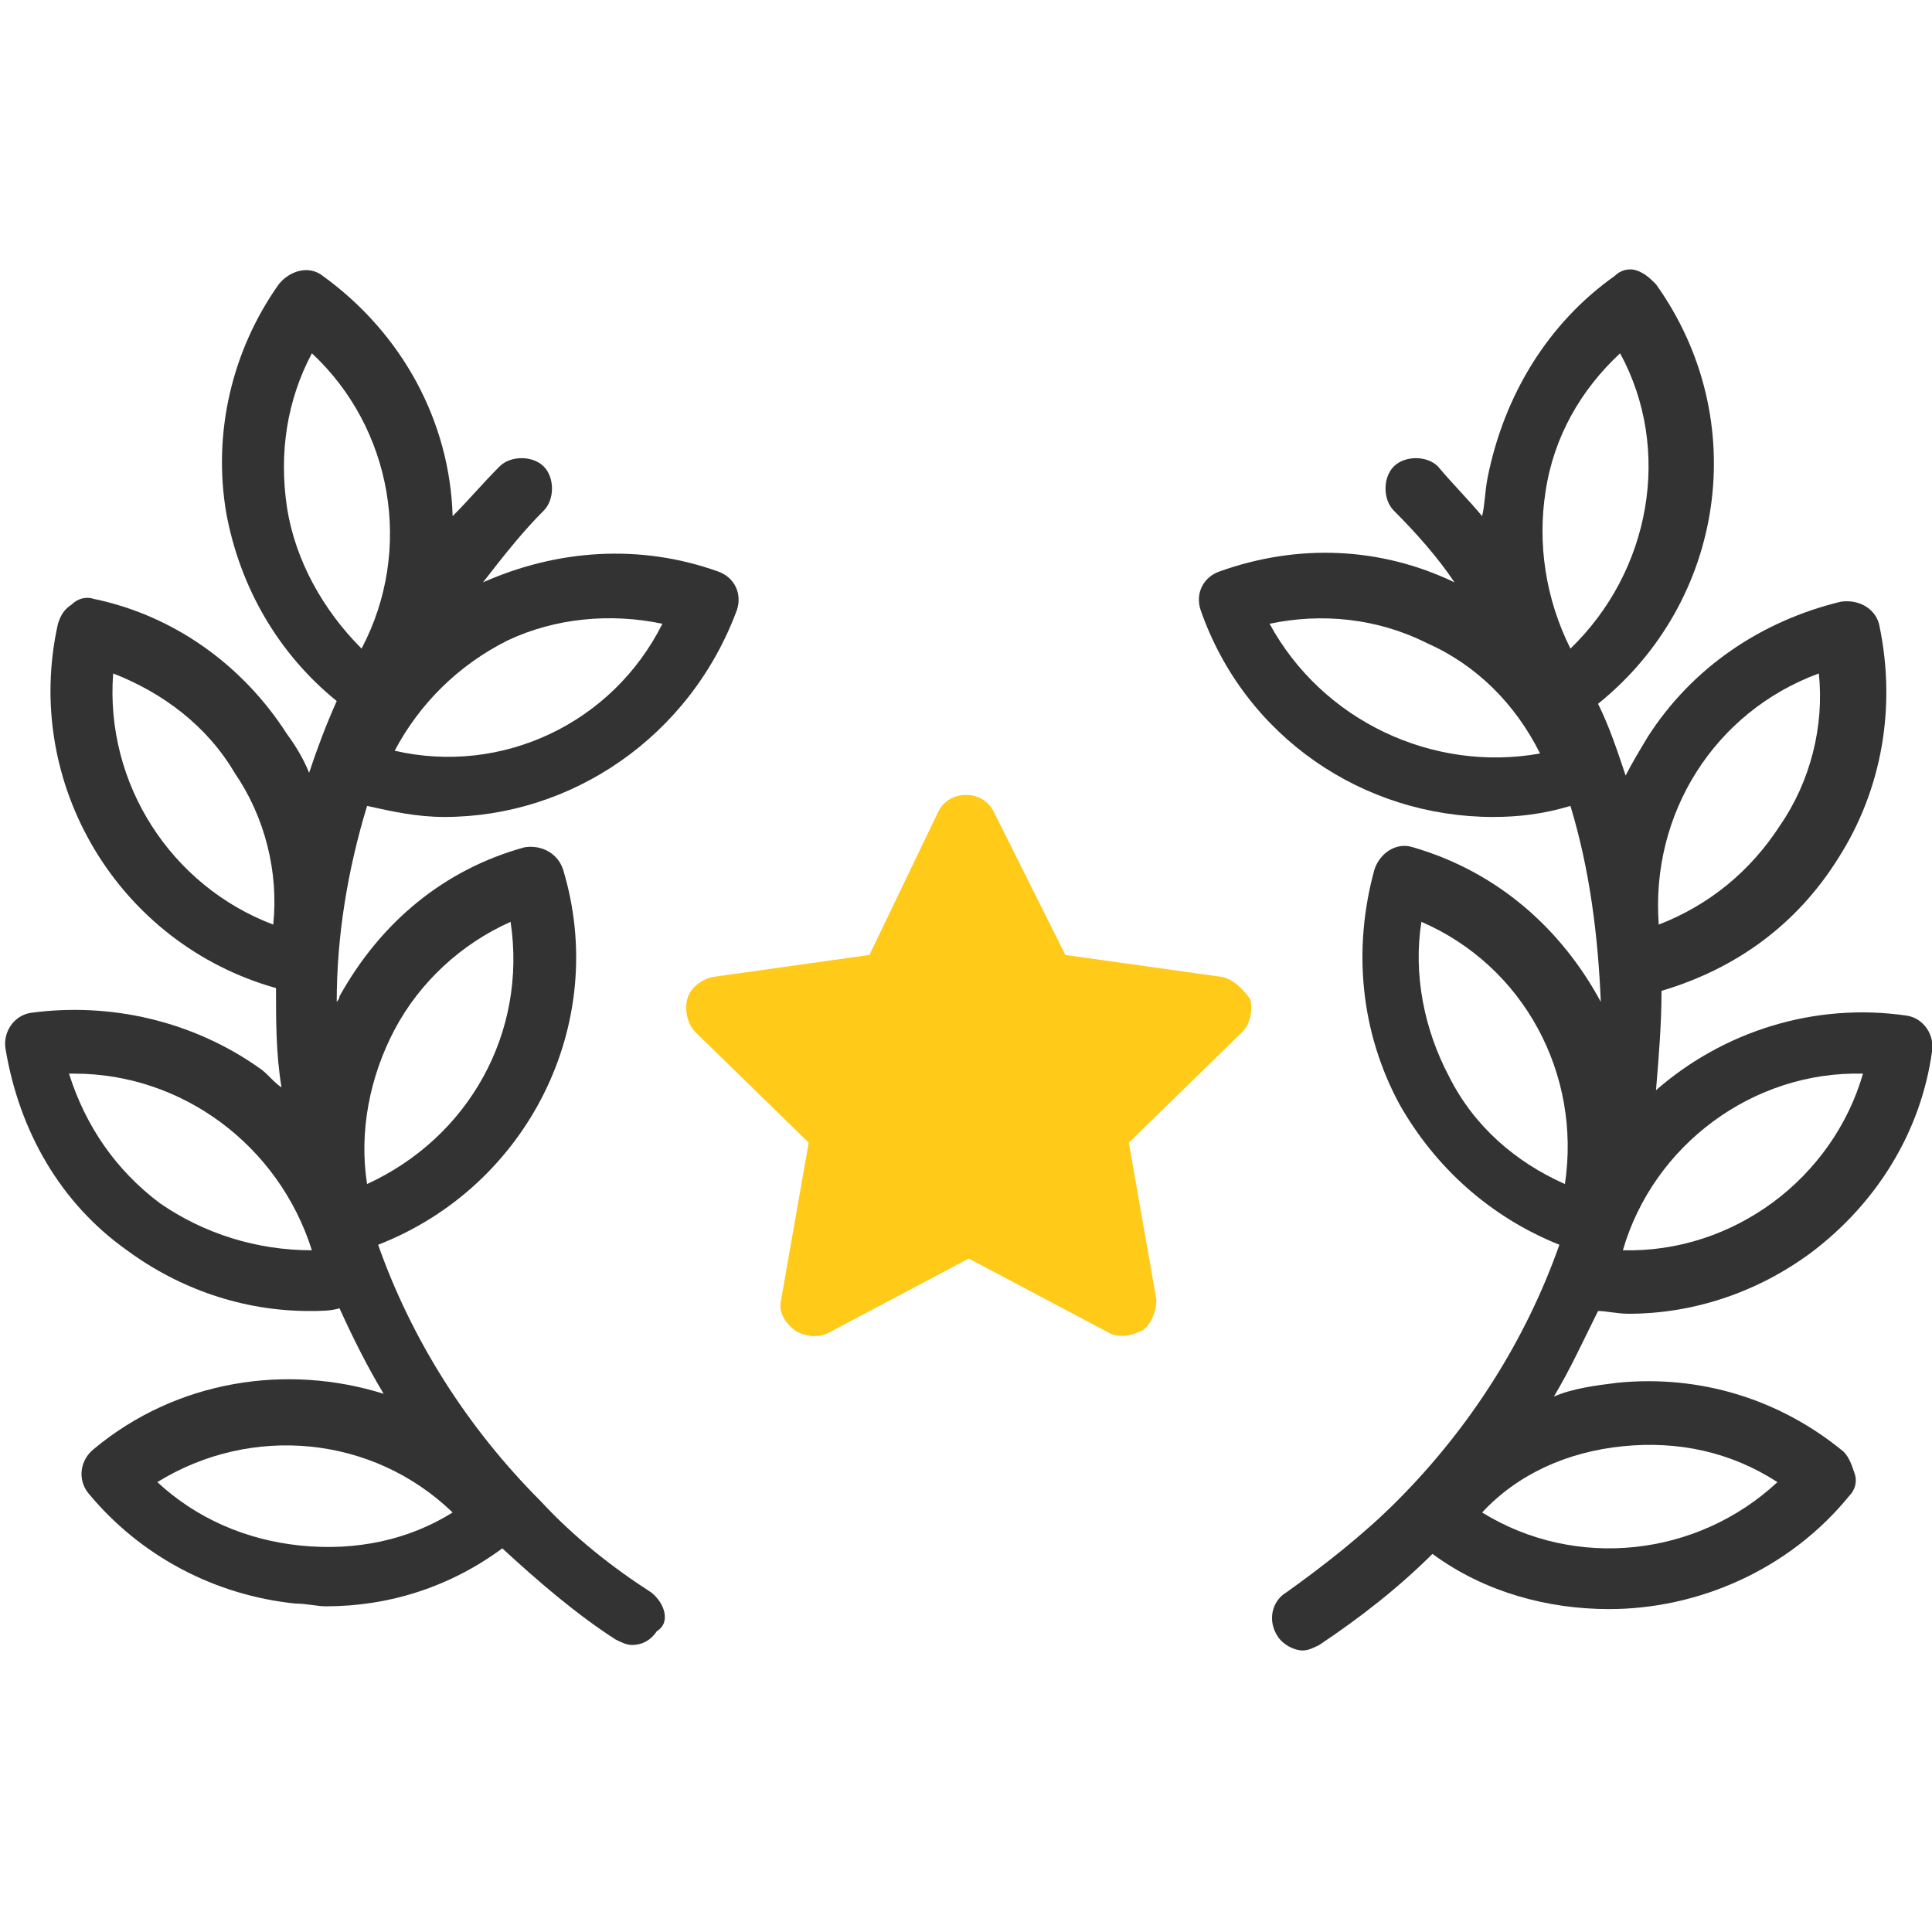
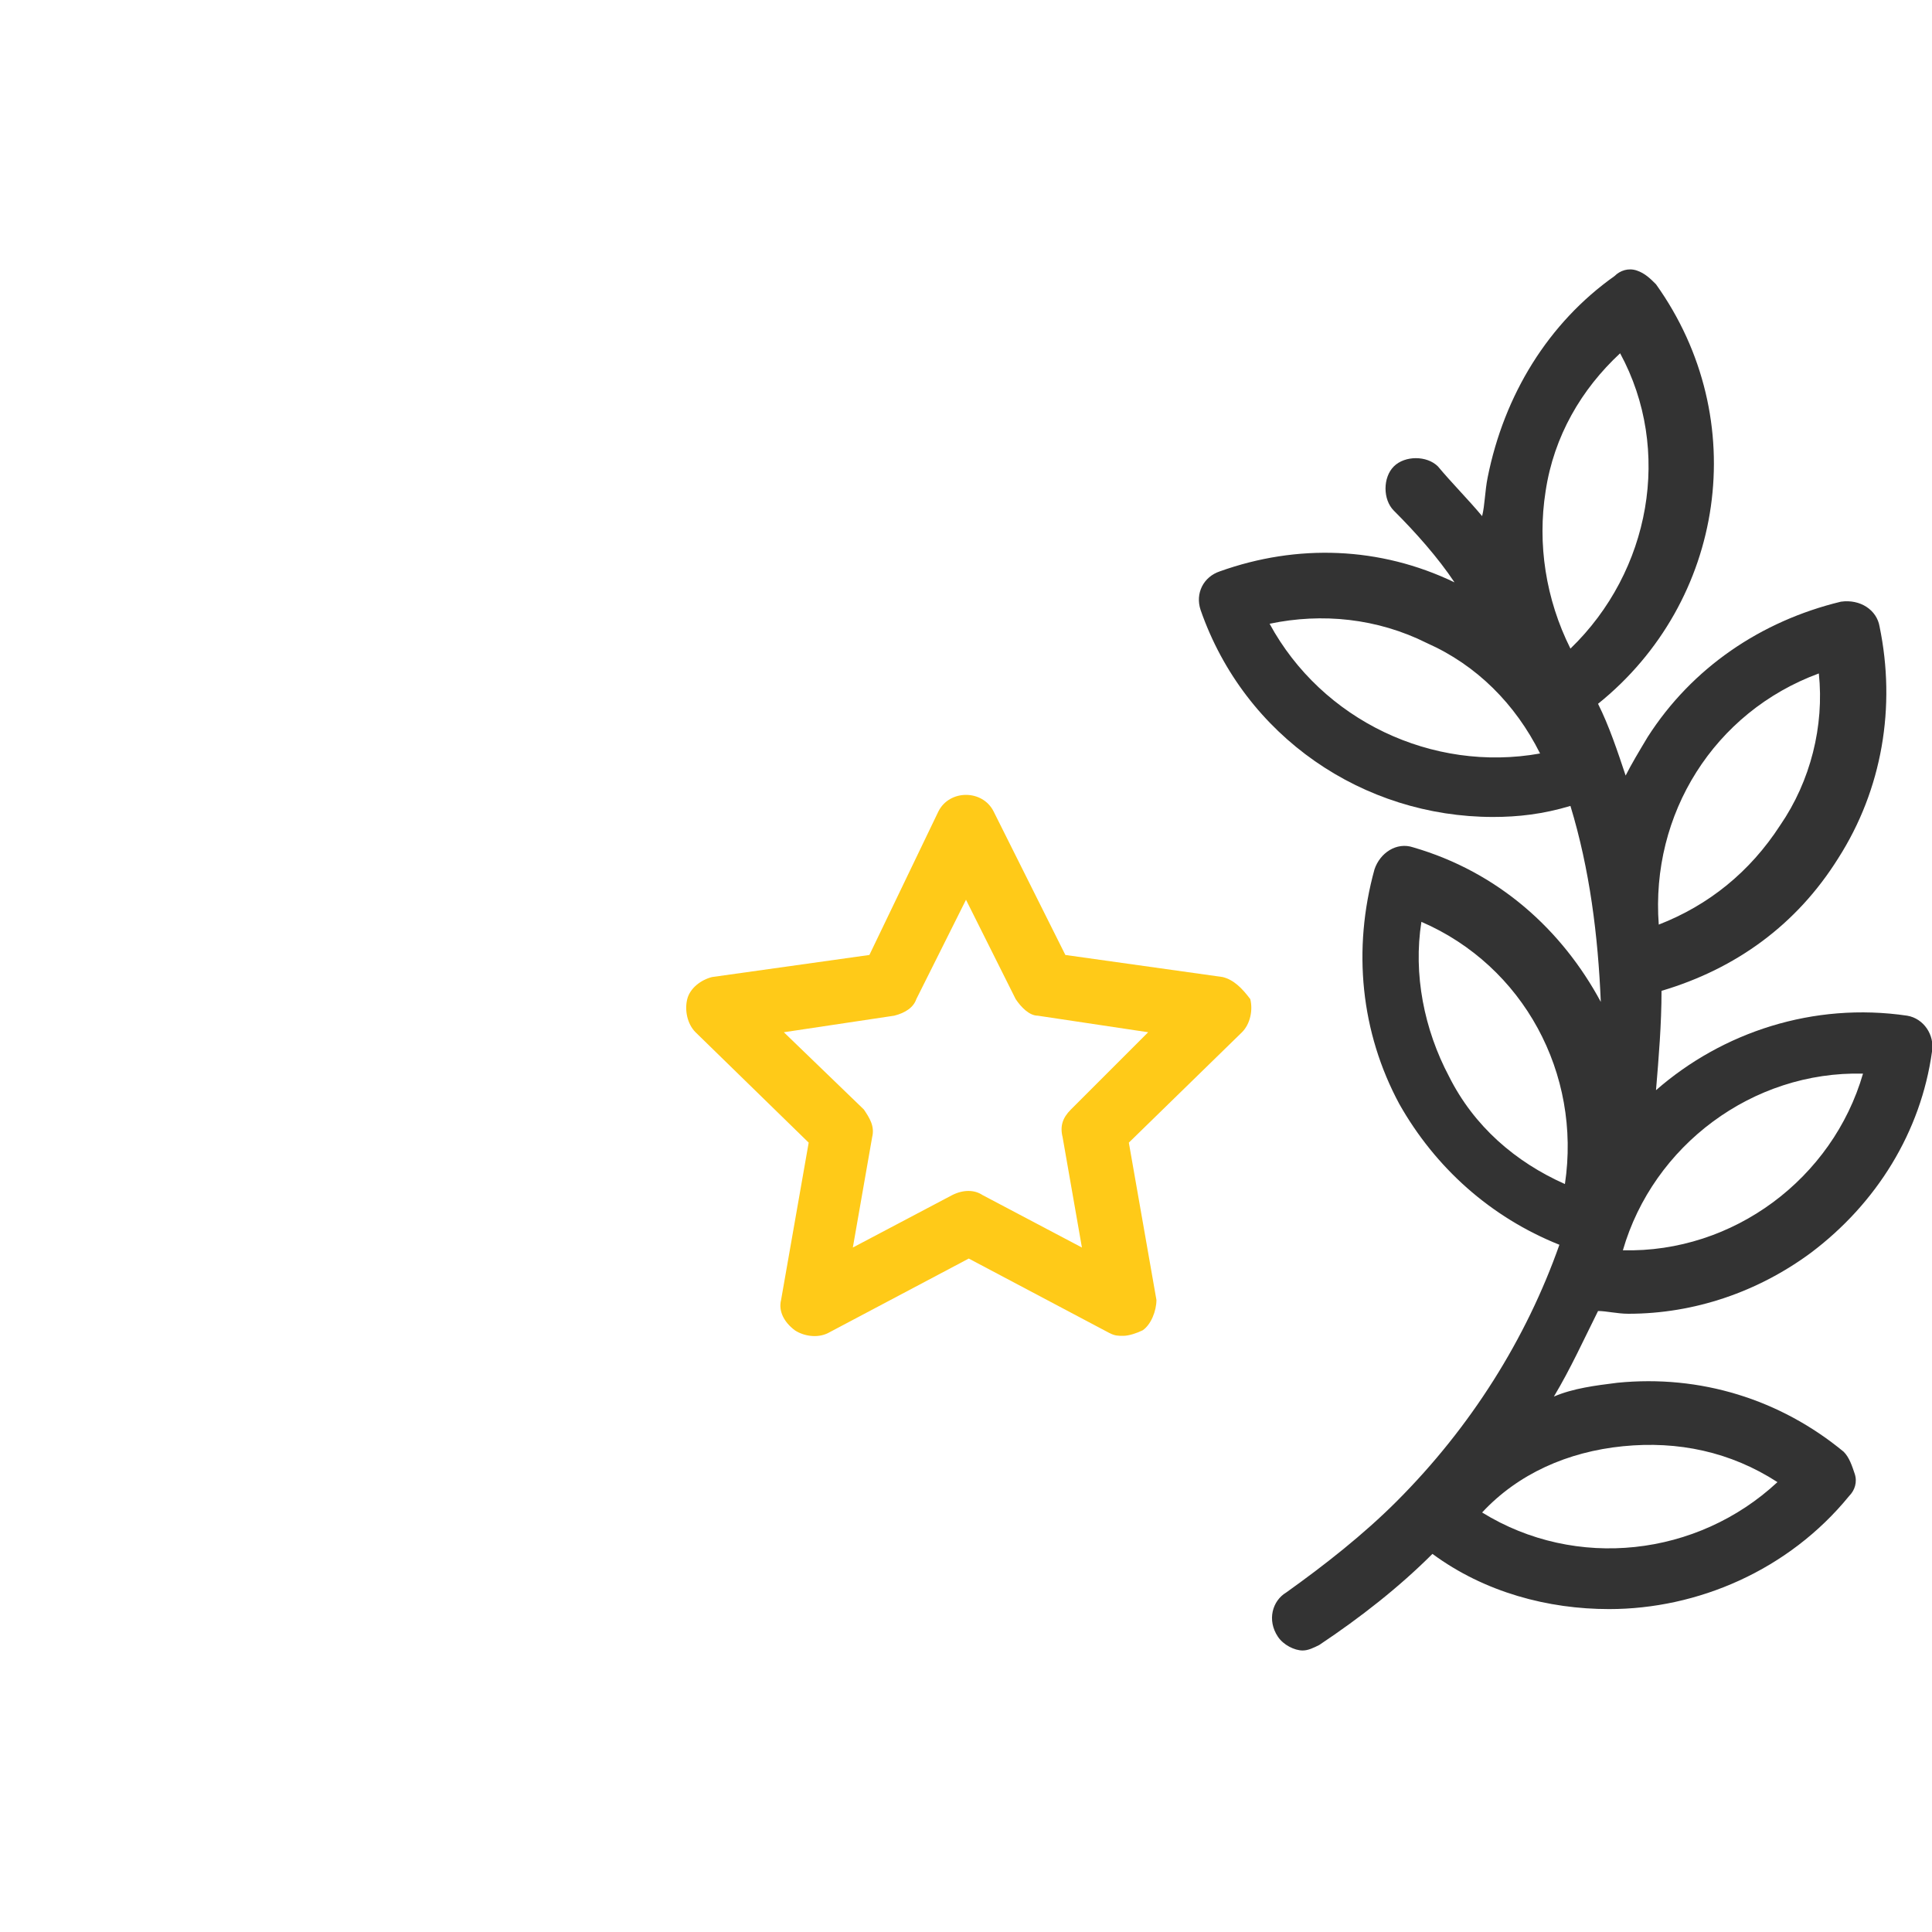
<svg xmlns="http://www.w3.org/2000/svg" id="Layer_1" x="0px" y="0px" width="70px" height="70px" viewBox="0 0 70 70" xml:space="preserve">
-   <polygon fill="#FFCA18" points="44.1,36.6 39.6,41 40.6,47.3 35,44.3 29.4,47.3 30.4,41 25.9,36.6 32.2,35.7 35,30 37.8,35.7 " />
  <path fill="#FFCA18" d="M44.3,35.4l-5.7-0.8L36,29.4c-0.2-0.4-0.6-0.6-1-0.6s-0.8,0.2-1,0.6l-2.5,5.2l-5.7,0.8 c-0.4,0.1-0.8,0.4-0.9,0.8c-0.1,0.4,0,0.9,0.3,1.2l4.1,4l-1,5.7c-0.1,0.4,0.1,0.8,0.5,1.1c0.3,0.2,0.8,0.3,1.2,0.1l5.1-2.7l5.1,2.7 c0.2,0.1,0.3,0.1,0.5,0.1c0.2,0,0.5-0.1,0.7-0.2c0.3-0.2,0.5-0.7,0.5-1.1l-1-5.7l4.1-4c0.3-0.3,0.4-0.8,0.3-1.2 C45,35.8,44.7,35.5,44.3,35.4z M38.8,40.2c-0.3,0.3-0.4,0.6-0.3,1l0.7,4l-3.6-1.9c-0.3-0.2-0.7-0.2-1.1,0l-3.6,1.9l0.7-4 c0.1-0.4-0.1-0.7-0.3-1l-2.9-2.8l4-0.6c0.4-0.1,0.7-0.3,0.8-0.6l1.8-3.6l1.8,3.6c0.2,0.3,0.5,0.6,0.8,0.6l4,0.6L38.8,40.2z" />
-   <path fill="#333333" d="M23.6,57.7c-1.4-0.9-2.8-2-4-3.3c-2.7-2.7-4.7-5.9-5.9-9.3c5.4-2.1,8.4-8,6.7-13.6c-0.2-0.6-0.8-0.9-1.4-0.8 c-2.9,0.8-5.2,2.7-6.7,5.4c0,0.1-0.1,0.2-0.1,0.2c0-2.4,0.4-4.8,1.1-7.1c0.9,0.2,1.8,0.4,2.8,0.4c4.6,0,8.9-2.9,10.6-7.5 c0.2-0.6-0.1-1.2-0.7-1.4c-2.8-1-5.8-0.8-8.5,0.4c0.7-0.9,1.4-1.8,2.2-2.6c0.4-0.4,0.4-1.2,0-1.6s-1.2-0.4-1.6,0 c-0.6,0.6-1.1,1.2-1.7,1.8c-0.1-3.4-1.8-6.6-4.7-8.7c-0.5-0.4-1.2-0.2-1.6,0.3c-1.7,2.4-2.4,5.4-1.9,8.3c0.5,2.7,1.9,5.1,4,6.8 c-0.4,0.9-0.7,1.7-1,2.6c-0.2-0.5-0.5-1-0.8-1.4c-1.6-2.5-4.1-4.3-7-4.9c-0.3-0.1-0.6,0-0.8,0.2c-0.3,0.2-0.4,0.4-0.5,0.7 C0.8,28.4,4.3,34.2,10,35.8c0,1.2,0,2.4,0.2,3.6c-0.3-0.2-0.5-0.5-0.8-0.7c-2.4-1.7-5.4-2.4-8.3-2c-0.6,0.1-1,0.7-0.9,1.3 c0.5,3,2,5.6,4.4,7.3c1.9,1.4,4.2,2.2,6.6,2.2c0.4,0,0.8,0,1.1-0.1c0.5,1.1,1,2.1,1.6,3.1c-3.5-1.1-7.5-0.5-10.5,2 c-0.5,0.4-0.6,1.1-0.2,1.6c1.9,2.3,4.6,3.7,7.5,4c0.4,0,0.8,0.1,1.1,0.1c2.3,0,4.5-0.7,6.4-2.1c1.3,1.2,2.7,2.4,4.1,3.3 c0.2,0.1,0.4,0.2,0.6,0.2c0.4,0,0.7-0.2,0.9-0.5C24.3,58.8,24.1,58.1,23.6,57.7z M24,22.6c-1.8,3.6-5.8,5.5-9.7,4.6 c0.9-1.7,2.3-3.1,4.1-4C20.1,22.4,22.1,22.2,24,22.6z M10.4,18.4c-0.3-2,0-3.9,0.9-5.6c2.9,2.7,3.7,7.1,1.8,10.7 C11.7,22.1,10.7,20.3,10.4,18.4z M9.9,33.5c-3.7-1.4-6.1-5.1-5.8-9.1c1.8,0.7,3.4,1.9,4.4,3.6C9.6,29.6,10.1,31.6,9.9,33.5z M5.8,43.6c-1.6-1.2-2.7-2.8-3.3-4.7c0.1,0,0.1,0,0.2,0c3.9,0,7.4,2.6,8.6,6.4C9.3,45.3,7.4,44.7,5.8,43.6z M14.3,37.3 c0.9-1.7,2.4-3.1,4.2-3.9c0.6,4-1.5,7.8-5.2,9.5C13,41,13.4,39,14.3,37.3z M10.9,56c-2-0.2-3.8-1-5.2-2.3c3.4-2.1,7.8-1.7,10.7,1.1 C14.8,55.8,12.9,56.2,10.9,56z" />
  <path fill="#333333" d="M59,47.6c2.4,0,4.7-0.8,6.6-2.2c2.4-1.8,4-4.4,4.4-7.3c0.1-0.6-0.3-1.2-0.9-1.3c-3.4-0.5-6.7,0.6-9.1,2.7 c0.1-1.2,0.2-2.4,0.2-3.6c2.7-0.8,4.9-2.4,6.4-4.8c1.6-2.5,2.1-5.5,1.5-8.4c-0.1-0.6-0.7-1-1.4-0.9c-2.9,0.7-5.4,2.4-7,4.9 c-0.3,0.5-0.6,1-0.8,1.4c-0.3-0.9-0.6-1.8-1-2.6c4.6-3.7,5.6-10.3,2.1-15.2c-0.2-0.2-0.4-0.4-0.7-0.5c-0.3-0.1-0.6,0-0.8,0.2 c-2.4,1.7-4,4.3-4.6,7.3c-0.1,0.5-0.1,1-0.2,1.4c-0.5-0.6-1.1-1.2-1.6-1.8c-0.4-0.4-1.2-0.4-1.6,0s-0.4,1.2,0,1.6 c0.8,0.8,1.6,1.7,2.2,2.6c-2.7-1.3-5.7-1.4-8.5-0.4c-0.6,0.2-0.9,0.8-0.7,1.4c1.6,4.6,5.9,7.5,10.6,7.5c0.9,0,1.8-0.1,2.8-0.4 c0.7,2.3,1,4.7,1.1,7.1c-1.4-2.6-3.7-4.7-6.8-5.6c-0.6-0.2-1.2,0.2-1.4,0.8c-0.8,2.9-0.5,5.9,0.9,8.5c1.3,2.3,3.3,4.1,5.8,5.1 c-1.2,3.4-3.2,6.6-5.9,9.3c-1.2,1.2-2.6,2.3-4,3.3c-0.5,0.3-0.7,1-0.3,1.6c0.2,0.3,0.6,0.5,0.9,0.5c0.2,0,0.4-0.1,0.6-0.2 c1.5-1,2.9-2.1,4.1-3.3c1.9,1.4,4.2,2,6.4,2c3.2,0,6.5-1.4,8.7-4.1c0.2-0.2,0.3-0.5,0.2-0.8s-0.2-0.6-0.4-0.8 c-2.3-1.9-5.2-2.8-8.2-2.5c-0.8,0.1-1.6,0.2-2.3,0.5c0.6-1,1.1-2.1,1.6-3.1C58.2,47.5,58.6,47.6,59,47.6z M67.5,38.9 c-1.1,3.8-4.7,6.5-8.7,6.4C59.9,41.5,63.5,38.8,67.5,38.9z M65.9,24.4c0.2,1.9-0.3,3.9-1.4,5.5c-1.1,1.7-2.6,2.9-4.4,3.6 C59.8,29.5,62.1,25.8,65.9,24.4z M56,17.8c0.3-2,1.3-3.7,2.7-5c1.9,3.5,1.1,7.9-1.8,10.7C56,21.7,55.7,19.7,56,17.8z M46,22.6 c1.9-0.4,3.9-0.2,5.7,0.7c1.8,0.8,3.2,2.2,4.1,4C51.9,28,47.9,26.1,46,22.6z M52.5,39c-0.9-1.7-1.3-3.7-1-5.6 c3.7,1.6,5.8,5.5,5.2,9.5C54.9,42.1,53.4,40.8,52.5,39z M58.8,52.4c2-0.2,3.9,0.2,5.6,1.3c-2.9,2.7-7.3,3.2-10.7,1.1 C55,53.4,56.8,52.6,58.8,52.4z" />
</svg>